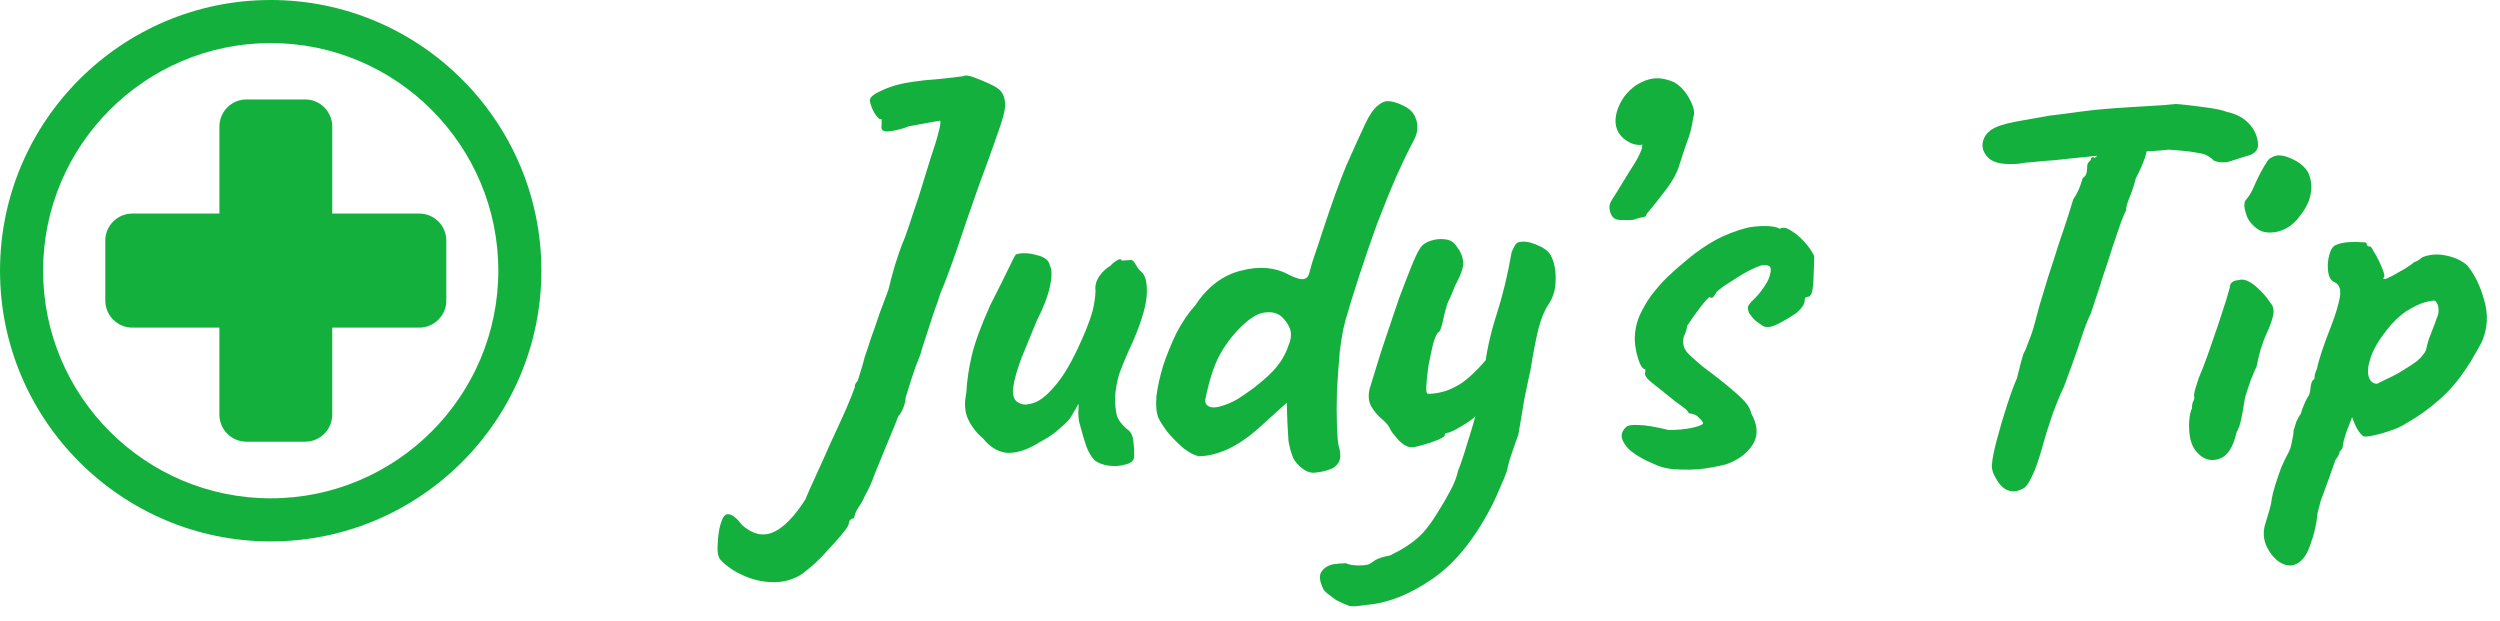
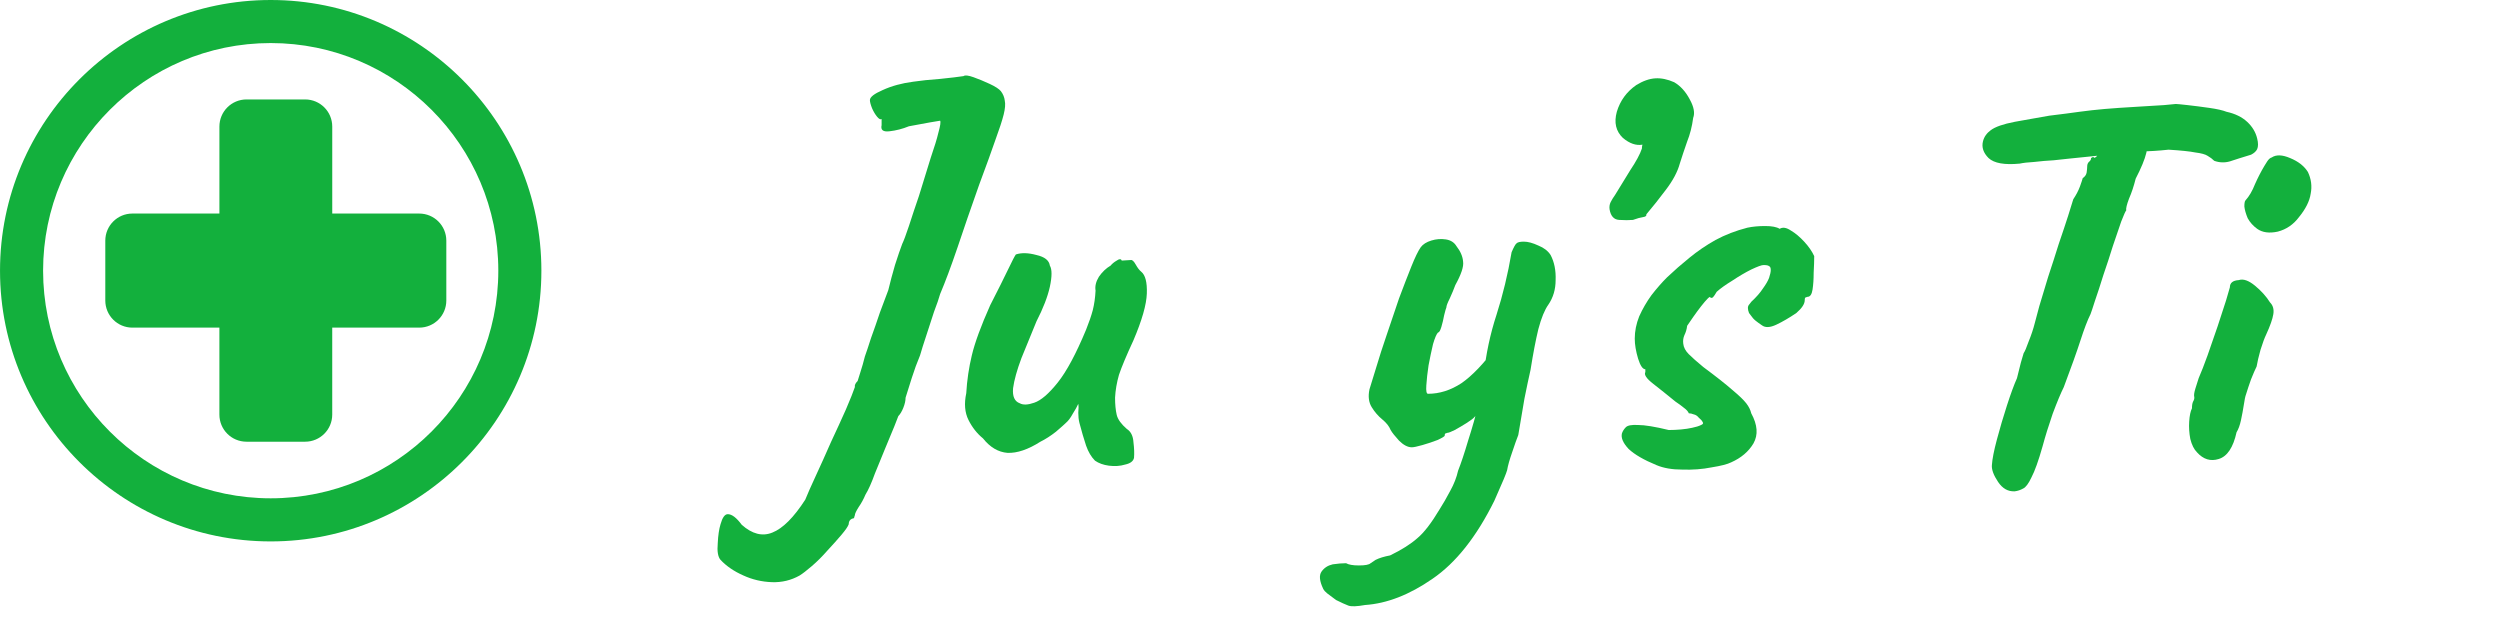
<svg xmlns="http://www.w3.org/2000/svg" width="157" height="39" viewBox="0 0 157 39" fill="none">
  <path d="M17 0C7.626 0 0.001 7.626 0.001 17C0.001 26.374 7.626 34.001 17 34.001C26.373 34.001 33.999 26.375 33.999 17C33.999 7.626 26.373 0 17 0ZM17 31.294C9.118 31.294 2.706 24.882 2.706 16.998C2.706 9.118 9.118 2.704 17 2.704C24.882 2.704 31.294 9.118 31.294 16.998C31.294 24.882 24.882 31.294 17 31.294Z" fill="#13B03D" />
  <path d="M20.865 13.411V7.948C20.865 7.007 20.103 6.245 19.163 6.245H15.48C14.54 6.245 13.779 7.008 13.779 7.948V13.411H8.314C7.374 13.411 6.613 14.173 6.613 15.113V18.873C6.613 19.813 7.374 20.575 8.314 20.575H13.778V26.037C13.778 26.977 14.539 27.739 15.479 27.739H19.163C20.102 27.739 20.864 26.977 20.864 26.037V20.575H26.326C27.267 20.575 28.029 19.813 28.029 18.873V15.113C28.029 14.172 27.267 13.411 26.326 13.411H20.865Z" fill="#13B03D" />
-   <path d="M144.071 35.475C143.744 35.568 143.406 35.487 143.056 35.23C142.729 34.973 142.473 34.623 142.286 34.18C142.123 33.737 142.123 33.282 142.286 32.815C142.333 32.675 142.403 32.442 142.496 32.115C142.589 31.812 142.648 31.543 142.671 31.31C142.694 31.147 142.764 30.867 142.881 30.47C142.998 30.097 143.126 29.723 143.266 29.35C143.429 28.977 143.558 28.708 143.651 28.545C143.791 28.312 143.884 28.043 143.931 27.74C144.001 27.437 144.036 27.203 144.036 27.04C144.083 26.877 144.141 26.69 144.211 26.48C144.304 26.27 144.398 26.107 144.491 25.99C144.538 25.803 144.608 25.605 144.701 25.395C144.794 25.162 144.899 24.963 145.016 24.8C145.063 24.637 145.098 24.438 145.121 24.205C145.168 23.972 145.238 23.843 145.331 23.82C145.354 23.727 145.366 23.633 145.366 23.54C145.389 23.447 145.436 23.318 145.506 23.155C145.553 22.898 145.658 22.525 145.821 22.035C145.984 21.545 146.183 21.008 146.416 20.425C146.673 19.748 146.848 19.165 146.941 18.675C147.034 18.162 146.906 17.835 146.556 17.695C146.369 17.602 146.253 17.392 146.206 17.065C146.159 16.715 146.183 16.365 146.276 16.015C146.369 15.665 146.509 15.455 146.696 15.385C146.906 15.292 147.163 15.233 147.466 15.21C147.769 15.187 148.038 15.187 148.271 15.21C148.528 15.21 148.644 15.233 148.621 15.28C148.621 15.397 148.679 15.467 148.796 15.49C148.843 15.42 148.936 15.525 149.076 15.805C149.239 16.062 149.391 16.353 149.531 16.68C149.671 17.007 149.741 17.228 149.741 17.345C149.694 17.438 149.671 17.497 149.671 17.52C149.671 17.52 149.718 17.52 149.811 17.52C149.811 17.52 149.939 17.462 150.196 17.345C150.453 17.205 150.721 17.053 151.001 16.89C151.304 16.703 151.503 16.563 151.596 16.47C151.596 16.47 151.654 16.447 151.771 16.4C151.911 16.33 152.028 16.248 152.121 16.155C152.588 15.968 153.089 15.933 153.626 16.05C154.186 16.167 154.629 16.377 154.956 16.68C155.423 17.263 155.773 17.987 156.006 18.85C156.263 19.713 156.228 20.553 155.901 21.37C155.854 21.487 155.749 21.685 155.586 21.965C155.446 22.222 155.306 22.467 155.166 22.7C155.026 22.91 154.956 23.015 154.956 23.015C154.419 23.855 153.824 24.555 153.171 25.115C152.541 25.675 151.853 26.165 151.106 26.585C150.873 26.748 150.546 26.9 150.126 27.04C149.729 27.18 149.356 27.285 149.006 27.355C148.679 27.425 148.481 27.437 148.411 27.39C148.154 27.203 147.921 26.807 147.711 26.2C147.594 26.503 147.478 26.807 147.361 27.11C147.268 27.39 147.209 27.577 147.186 27.67C147.163 27.833 147.139 27.973 147.116 28.09C147.093 28.183 147.034 28.265 146.941 28.335C146.941 28.335 146.929 28.382 146.906 28.475C146.883 28.568 146.801 28.708 146.661 28.895C146.428 29.572 146.241 30.097 146.101 30.47C145.961 30.867 145.844 31.182 145.751 31.415C145.681 31.672 145.611 31.94 145.541 32.22C145.494 32.85 145.343 33.515 145.086 34.215C144.853 34.915 144.514 35.335 144.071 35.475ZM149.286 24.1C149.379 24.053 149.543 23.972 149.776 23.855C150.033 23.738 150.313 23.598 150.616 23.435C150.919 23.248 151.199 23.073 151.456 22.91C151.736 22.723 151.934 22.56 152.051 22.42C152.238 22.21 152.343 22.047 152.366 21.93C152.389 21.79 152.448 21.568 152.541 21.265C152.611 21.078 152.693 20.868 152.786 20.635C152.879 20.402 152.961 20.18 153.031 19.97C153.124 19.783 153.159 19.597 153.136 19.41C153.136 19.2 153.066 19.025 152.926 18.885C152.833 18.862 152.611 18.897 152.261 18.99C151.934 19.083 151.549 19.27 151.106 19.55C150.686 19.83 150.266 20.238 149.846 20.775C149.356 21.405 149.029 21.977 148.866 22.49C148.703 22.98 148.668 23.377 148.761 23.68C148.854 23.96 149.029 24.1 149.286 24.1Z" fill="#13B03D" />
  <path d="M137.971 28.405C137.784 28.218 137.644 27.938 137.551 27.565C137.481 27.192 137.458 26.83 137.481 26.48C137.504 26.107 137.563 25.827 137.656 25.64C137.656 25.453 137.679 25.313 137.726 25.22C137.796 25.103 137.819 24.998 137.796 24.905C137.773 24.812 137.796 24.648 137.866 24.415C137.936 24.182 138.006 23.96 138.076 23.75C138.239 23.377 138.426 22.898 138.636 22.315C138.846 21.708 139.056 21.102 139.266 20.495C139.476 19.865 139.651 19.328 139.791 18.885C139.931 18.418 140.013 18.138 140.036 18.045C140.036 17.765 140.223 17.613 140.596 17.59C140.876 17.497 141.214 17.613 141.611 17.94C142.008 18.267 142.323 18.617 142.556 18.99C142.743 19.177 142.813 19.422 142.766 19.725C142.719 20.028 142.568 20.46 142.311 21.02C142.218 21.207 142.101 21.522 141.961 21.965C141.844 22.385 141.763 22.735 141.716 23.015C141.623 23.202 141.506 23.47 141.366 23.82C141.249 24.147 141.144 24.462 141.051 24.765C141.004 24.882 140.958 25.103 140.911 25.43C140.864 25.733 140.806 26.048 140.736 26.375C140.666 26.702 140.573 26.958 140.456 27.145C140.246 28.102 139.873 28.662 139.336 28.825C138.823 28.988 138.368 28.848 137.971 28.405ZM141.751 14.37C141.494 14.183 141.296 13.962 141.156 13.705C141.039 13.425 140.969 13.18 140.946 12.97C140.946 12.76 140.969 12.632 141.016 12.585C141.249 12.328 141.448 11.99 141.611 11.57C141.798 11.15 141.996 10.765 142.206 10.415C142.253 10.345 142.311 10.252 142.381 10.135C142.474 9.995 142.568 9.913 142.661 9.89C142.941 9.703 143.326 9.715 143.816 9.925C144.329 10.135 144.703 10.427 144.936 10.8C145.146 11.243 145.204 11.698 145.111 12.165C145.041 12.632 144.796 13.122 144.376 13.635C144.026 14.102 143.583 14.405 143.046 14.545C142.509 14.662 142.078 14.603 141.751 14.37Z" fill="#13B03D" />
  <path d="M126.526 30.855C126.106 30.878 125.756 30.68 125.476 30.26C125.196 29.84 125.067 29.49 125.091 29.21C125.114 28.837 125.219 28.3 125.406 27.6C125.592 26.9 125.802 26.188 126.036 25.465C126.269 24.742 126.479 24.17 126.666 23.75C126.759 23.377 126.841 23.05 126.911 22.77C127.004 22.467 127.062 22.268 127.086 22.175C127.156 22.082 127.261 21.837 127.401 21.44C127.564 21.043 127.692 20.658 127.786 20.285C127.832 20.098 127.926 19.748 128.066 19.235C128.229 18.698 128.416 18.08 128.626 17.38C128.859 16.68 129.081 15.992 129.291 15.315C129.524 14.638 129.722 14.043 129.886 13.53C130.049 13.017 130.154 12.678 130.201 12.515C130.387 12.235 130.527 11.967 130.621 11.71C130.714 11.453 130.772 11.278 130.796 11.185C130.936 11.092 131.017 10.975 131.041 10.835C131.064 10.672 131.076 10.543 131.076 10.45C131.076 10.333 131.111 10.24 131.181 10.17C131.274 10.1 131.321 10.018 131.321 9.925C131.414 9.855 131.472 9.843 131.496 9.89C131.519 9.937 131.589 9.902 131.706 9.785L131.881 8.595L134.996 8.56C134.949 8.84 134.879 9.19 134.786 9.61C134.692 10.007 134.471 10.543 134.121 11.22C134.004 11.687 133.864 12.107 133.701 12.48C133.561 12.853 133.502 13.098 133.526 13.215C133.479 13.262 133.374 13.495 133.211 13.915C133.071 14.335 132.896 14.848 132.686 15.455C132.499 16.062 132.301 16.668 132.091 17.275C131.904 17.882 131.729 18.418 131.566 18.885C131.426 19.328 131.332 19.608 131.286 19.725C131.099 20.098 130.889 20.647 130.656 21.37C130.422 22.093 130.072 23.073 129.606 24.31C129.419 24.683 129.186 25.243 128.906 25.99C128.649 26.737 128.439 27.413 128.276 28.02C128.019 28.93 127.786 29.583 127.576 29.98C127.389 30.377 127.214 30.61 127.051 30.68C126.887 30.773 126.712 30.832 126.526 30.855ZM126.841 10.275C125.884 10.368 125.231 10.252 124.881 9.925C124.554 9.598 124.437 9.248 124.531 8.875C124.601 8.595 124.764 8.362 125.021 8.175C125.301 7.965 125.802 7.79 126.526 7.65C126.782 7.603 127.109 7.545 127.506 7.475C127.926 7.405 128.322 7.335 128.696 7.265C129.466 7.172 130.096 7.09 130.586 7.02C131.099 6.95 131.624 6.892 132.161 6.845C132.697 6.798 133.374 6.752 134.191 6.705C134.867 6.658 135.439 6.623 135.906 6.6C136.396 6.553 136.641 6.53 136.641 6.53C136.711 6.53 136.956 6.553 137.376 6.6C137.796 6.647 138.251 6.705 138.741 6.775C139.231 6.845 139.592 6.927 139.826 7.02C140.362 7.137 140.794 7.347 141.121 7.65C141.447 7.953 141.657 8.303 141.751 8.7C141.821 8.98 141.821 9.202 141.751 9.365C141.681 9.505 141.552 9.622 141.366 9.715C140.829 9.878 140.386 10.018 140.036 10.135C139.709 10.228 139.382 10.217 139.056 10.1C138.939 9.983 138.799 9.878 138.636 9.785C138.496 9.692 138.239 9.622 137.866 9.575C137.516 9.505 136.956 9.447 136.186 9.4C135.532 9.47 134.961 9.505 134.471 9.505C133.981 9.505 133.736 9.563 133.736 9.68L131.671 9.785L129.956 9.96C129.722 9.983 129.396 10.018 128.976 10.065C128.556 10.088 128.147 10.123 127.751 10.17C127.354 10.193 127.051 10.228 126.841 10.275Z" fill="#13B03D" />
  <path d="M104.028 29.21C103.234 28.883 102.651 28.545 102.278 28.195C101.928 27.822 101.788 27.495 101.858 27.215C101.905 27.075 101.986 26.947 102.103 26.83C102.219 26.713 102.476 26.667 102.873 26.69C103.293 26.69 103.934 26.795 104.798 27.005C105.054 27.005 105.311 26.993 105.568 26.97C105.824 26.947 106.058 26.912 106.268 26.865C106.501 26.818 106.688 26.76 106.828 26.69C106.944 26.643 106.979 26.585 106.933 26.515C106.886 26.422 106.804 26.328 106.688 26.235C106.594 26.118 106.489 26.048 106.373 26.025C106.256 25.978 106.151 25.955 106.058 25.955C106.011 25.838 105.906 25.722 105.743 25.605C105.603 25.488 105.428 25.36 105.218 25.22C104.705 24.8 104.238 24.427 103.818 24.1C103.398 23.773 103.234 23.528 103.328 23.365C103.328 23.272 103.328 23.225 103.328 23.225C103.328 23.202 103.328 23.19 103.328 23.19C103.164 23.19 103.013 22.968 102.873 22.525C102.733 22.058 102.663 21.638 102.663 21.265C102.663 20.798 102.756 20.332 102.943 19.865C103.153 19.398 103.409 18.955 103.713 18.535C104.039 18.115 104.366 17.742 104.693 17.415C105.136 16.995 105.603 16.587 106.093 16.19C106.606 15.77 107.154 15.397 107.738 15.07C108.344 14.743 109.01 14.487 109.733 14.3C110.06 14.23 110.433 14.195 110.853 14.195C111.273 14.195 111.576 14.253 111.763 14.37C111.949 14.253 112.183 14.288 112.463 14.475C112.743 14.638 113.023 14.872 113.303 15.175C113.583 15.478 113.793 15.782 113.933 16.085C113.933 16.365 113.921 16.715 113.898 17.135C113.898 17.532 113.874 17.882 113.828 18.185C113.781 18.488 113.676 18.64 113.513 18.64C113.513 18.64 113.478 18.652 113.408 18.675C113.361 18.675 113.338 18.733 113.338 18.85C113.338 19.083 113.163 19.352 112.813 19.655C112.369 19.958 111.949 20.203 111.553 20.39C111.156 20.577 110.853 20.588 110.643 20.425C110.503 20.332 110.375 20.238 110.258 20.145C110.141 20.052 110.036 19.935 109.943 19.795C109.943 19.795 109.908 19.748 109.838 19.655C109.791 19.538 109.768 19.433 109.768 19.34C109.768 19.247 109.803 19.165 109.873 19.095C109.943 19.002 109.978 18.955 109.978 18.955C110.304 18.652 110.549 18.372 110.713 18.115C110.899 17.858 111.028 17.637 111.098 17.45C111.168 17.24 111.203 17.077 111.203 16.96C111.203 16.82 111.168 16.738 111.098 16.715C111.051 16.668 110.934 16.645 110.748 16.645C110.631 16.645 110.374 16.738 109.978 16.925C109.604 17.112 109.208 17.345 108.788 17.625C108.368 17.882 108.041 18.115 107.808 18.325C107.714 18.488 107.644 18.593 107.598 18.64C107.574 18.687 107.516 18.71 107.423 18.71C107.423 18.617 107.364 18.628 107.248 18.745C107.131 18.862 106.991 19.025 106.828 19.235C106.664 19.445 106.501 19.667 106.338 19.9C106.174 20.133 106.046 20.32 105.953 20.46C105.929 20.67 105.871 20.868 105.778 21.055C105.708 21.218 105.684 21.393 105.708 21.58C105.731 21.813 105.848 22.035 106.058 22.245C106.268 22.455 106.571 22.723 106.968 23.05C107.785 23.657 108.391 24.135 108.788 24.485C109.208 24.835 109.5 25.115 109.663 25.325C109.826 25.535 109.931 25.745 109.978 25.955C110.374 26.678 110.421 27.308 110.118 27.845C109.814 28.358 109.348 28.755 108.718 29.035C108.484 29.152 108.076 29.257 107.493 29.35C106.909 29.467 106.291 29.513 105.638 29.49C105.008 29.49 104.471 29.397 104.028 29.21Z" fill="#13B03D" />
  <path d="M102.551 13.81C102.318 13.833 102.026 13.833 101.676 13.81C101.35 13.787 101.151 13.565 101.081 13.145C101.058 12.982 101.081 12.83 101.151 12.69C101.221 12.55 101.315 12.398 101.431 12.235C101.711 11.768 102.026 11.255 102.376 10.695C102.75 10.135 102.995 9.68 103.111 9.33C103.111 9.237 103.123 9.155 103.146 9.085C102.75 9.155 102.341 9.015 101.921 8.665C101.478 8.245 101.35 7.697 101.536 7.02C101.746 6.32 102.155 5.76 102.761 5.34C103.181 5.083 103.578 4.943 103.951 4.92C104.325 4.897 104.721 4.978 105.141 5.165C105.538 5.398 105.865 5.76 106.121 6.25C106.378 6.717 106.448 7.102 106.331 7.405C106.261 7.942 106.133 8.443 105.946 8.91C105.783 9.377 105.631 9.832 105.491 10.275C105.351 10.788 105.06 11.337 104.616 11.92C104.196 12.48 103.788 12.993 103.391 13.46C103.415 13.553 103.345 13.612 103.181 13.635C103.018 13.658 102.808 13.717 102.551 13.81Z" fill="#13B03D" />
  <path d="M85.723 37.995C85.209 38.088 84.859 38.1 84.673 38.03C84.486 37.96 84.229 37.843 83.903 37.68C83.646 37.493 83.459 37.353 83.343 37.26C83.226 37.167 83.144 37.073 83.098 36.98C82.864 36.49 82.829 36.128 82.993 35.895C83.156 35.662 83.389 35.51 83.693 35.44C84.019 35.393 84.299 35.37 84.533 35.37C84.696 35.463 84.964 35.51 85.338 35.51C85.734 35.51 85.979 35.463 86.073 35.37C86.073 35.37 86.178 35.3 86.388 35.16C86.621 35.043 86.924 34.95 87.298 34.88C88.021 34.53 88.593 34.168 89.013 33.795C89.433 33.445 89.899 32.838 90.413 31.975C90.623 31.648 90.844 31.263 91.078 30.82C91.311 30.4 91.474 29.98 91.568 29.56C91.754 29.093 91.964 28.463 92.198 27.67C92.454 26.877 92.676 26.095 92.863 25.325C93.049 24.532 93.154 23.937 93.178 23.54C93.318 22.233 93.586 20.973 93.983 19.76C94.379 18.523 94.694 17.217 94.928 15.84C95.068 15.513 95.173 15.327 95.243 15.28C95.313 15.21 95.464 15.175 95.698 15.175C95.954 15.175 96.258 15.257 96.608 15.42C96.958 15.56 97.214 15.758 97.378 16.015C97.611 16.458 97.716 16.983 97.693 17.59C97.693 18.173 97.541 18.687 97.238 19.13C97.004 19.457 96.794 19.97 96.608 20.67C96.444 21.347 96.281 22.198 96.118 23.225C96.001 23.738 95.873 24.345 95.733 25.045C95.616 25.722 95.488 26.48 95.348 27.32C95.254 27.553 95.126 27.915 94.963 28.405C94.799 28.872 94.694 29.245 94.648 29.525C94.624 29.618 94.554 29.805 94.438 30.085C94.321 30.365 94.204 30.633 94.088 30.89C93.971 31.17 93.889 31.357 93.843 31.45C92.723 33.713 91.428 35.347 89.958 36.35C88.511 37.353 87.099 37.902 85.723 37.995ZM88.663 28.09C88.406 28.09 88.138 27.95 87.858 27.67C87.601 27.39 87.426 27.168 87.333 27.005C87.239 26.772 87.064 26.55 86.808 26.34C86.551 26.13 86.329 25.873 86.143 25.57C85.956 25.267 85.909 24.893 86.003 24.45C86.096 24.147 86.236 23.692 86.423 23.085C86.609 22.455 86.831 21.767 87.088 21.02C87.344 20.25 87.601 19.492 87.858 18.745C88.138 17.998 88.394 17.333 88.628 16.75C88.861 16.167 89.059 15.758 89.223 15.525C89.363 15.338 89.584 15.198 89.888 15.105C90.191 15.012 90.494 14.988 90.798 15.035C91.101 15.082 91.323 15.222 91.463 15.455C91.719 15.782 91.859 16.108 91.883 16.435C91.929 16.738 91.766 17.228 91.393 17.905C91.299 18.162 91.183 18.442 91.043 18.745C90.903 19.025 90.833 19.212 90.833 19.305C90.809 19.352 90.763 19.515 90.693 19.795C90.646 20.052 90.588 20.297 90.518 20.53C90.448 20.763 90.378 20.88 90.308 20.88C90.214 20.973 90.109 21.218 89.993 21.615C89.899 22.012 89.806 22.455 89.713 22.945C89.643 23.412 89.596 23.832 89.573 24.205C89.549 24.555 89.584 24.73 89.678 24.73C90.401 24.73 91.101 24.508 91.778 24.065C92.454 23.598 93.189 22.828 93.983 21.755L94.298 25.045C93.971 25.208 93.668 25.383 93.388 25.57C93.108 25.733 92.851 25.932 92.618 26.165C92.548 26.258 92.384 26.387 92.128 26.55C91.871 26.713 91.614 26.865 91.358 27.005C91.124 27.122 90.973 27.18 90.903 27.18C90.903 27.18 90.868 27.192 90.798 27.215C90.751 27.215 90.728 27.262 90.728 27.355C90.728 27.402 90.576 27.495 90.273 27.635C89.969 27.752 89.654 27.857 89.328 27.95C89.001 28.043 88.779 28.09 88.663 28.09Z" fill="#13B03D" />
-   <path d="M82.701 29.665C82.397 29.735 82.094 29.653 81.79 29.42C81.51 29.21 81.312 28.977 81.195 28.72C81.055 28.347 80.962 27.997 80.915 27.67C80.892 27.32 80.869 26.923 80.846 26.48L80.811 25.29L79.376 26.585C78.582 27.332 77.835 27.868 77.135 28.195C76.459 28.498 75.841 28.65 75.281 28.65C75.024 28.603 74.709 28.44 74.335 28.16C73.986 27.857 73.659 27.53 73.356 27.18C73.076 26.807 72.877 26.503 72.76 26.27C72.621 25.943 72.574 25.488 72.621 24.905C72.691 24.322 72.831 23.68 73.04 22.98C73.274 22.28 73.554 21.592 73.88 20.915C74.231 20.238 74.627 19.655 75.07 19.165C75.841 17.998 76.797 17.275 77.941 16.995C79.084 16.692 80.099 16.785 80.986 17.275C81.406 17.485 81.709 17.567 81.895 17.52C82.082 17.473 82.199 17.322 82.246 17.065C82.339 16.692 82.444 16.342 82.561 16.015C82.677 15.688 82.841 15.198 83.05 14.545C83.634 12.772 84.135 11.383 84.555 10.38C84.999 9.377 85.395 8.502 85.746 7.755C86.002 7.218 86.259 6.845 86.516 6.635C86.772 6.425 86.994 6.332 87.18 6.355C87.437 6.355 87.752 6.448 88.126 6.635C88.522 6.822 88.779 7.078 88.895 7.405C88.989 7.615 89.024 7.837 89.001 8.07C89.001 8.303 88.93 8.548 88.79 8.805C88.487 9.365 88.126 10.112 87.706 11.045C87.309 11.955 86.9 12.958 86.481 14.055C86.084 15.152 85.71 16.237 85.361 17.31C85.01 18.383 84.719 19.328 84.486 20.145C84.346 20.658 84.229 21.312 84.135 22.105C84.066 22.898 84.007 23.715 83.96 24.555C83.937 25.372 83.937 26.107 83.96 26.76C83.984 27.39 84.019 27.798 84.066 27.985C84.206 28.452 84.206 28.802 84.066 29.035C83.925 29.268 83.727 29.42 83.471 29.49C83.214 29.583 82.957 29.642 82.701 29.665ZM76.925 25.43C77.252 25.313 77.544 25.173 77.8 25.01C78.057 24.847 78.361 24.637 78.71 24.38C79.41 23.843 79.912 23.377 80.216 22.98C80.542 22.583 80.799 22.093 80.986 21.51C81.102 21.16 81.102 20.857 80.986 20.6C80.892 20.343 80.717 20.098 80.46 19.865C80.204 19.655 79.877 19.573 79.481 19.62C79.084 19.643 78.629 19.888 78.115 20.355C77.555 20.868 77.077 21.463 76.68 22.14C76.284 22.817 75.957 23.785 75.701 25.045C75.654 25.278 75.736 25.442 75.945 25.535C76.156 25.628 76.482 25.593 76.925 25.43Z" fill="#13B03D" />
  <path d="M68.766 28.93C68.533 28.697 68.346 28.382 68.206 27.985C68.066 27.565 67.926 27.087 67.786 26.55C67.74 26.363 67.716 26.153 67.716 25.92C67.74 25.687 67.74 25.5 67.716 25.36C67.646 25.523 67.53 25.733 67.366 25.99C67.226 26.247 67.086 26.433 66.946 26.55C66.853 26.643 66.643 26.83 66.316 27.11C65.99 27.367 65.663 27.577 65.336 27.74C64.566 28.23 63.878 28.463 63.271 28.44C62.688 28.393 62.175 28.09 61.731 27.53C61.358 27.227 61.055 26.842 60.821 26.375C60.588 25.908 60.541 25.348 60.681 24.695C60.728 23.878 60.845 23.085 61.031 22.315C61.218 21.522 61.603 20.472 62.186 19.165C62.676 18.208 63.05 17.462 63.306 16.925C63.563 16.388 63.726 16.073 63.796 15.98C64.146 15.863 64.578 15.875 65.091 16.015C65.605 16.132 65.885 16.353 65.931 16.68C66.071 16.913 66.071 17.357 65.931 18.01C65.791 18.64 65.511 19.363 65.091 20.18C64.765 20.973 64.45 21.743 64.146 22.49C63.866 23.237 63.691 23.867 63.621 24.38C63.575 24.893 63.715 25.208 64.041 25.325C64.251 25.442 64.555 25.43 64.951 25.29C65.371 25.15 65.861 24.73 66.421 24.03C66.981 23.33 67.576 22.222 68.206 20.705C68.393 20.238 68.533 19.83 68.626 19.48C68.72 19.107 68.778 18.698 68.801 18.255C68.755 17.975 68.825 17.683 69.011 17.38C69.221 17.077 69.466 16.843 69.746 16.68C69.84 16.563 69.968 16.458 70.131 16.365C70.295 16.248 70.4 16.248 70.446 16.365L71.006 16.33C71.1 16.307 71.205 16.4 71.321 16.61C71.438 16.82 71.555 16.972 71.671 17.065C71.928 17.275 72.045 17.73 72.021 18.43C71.998 19.13 71.718 20.11 71.181 21.37C70.738 22.327 70.435 23.05 70.271 23.54C70.131 24.03 70.05 24.508 70.026 24.975C70.026 25.395 70.061 25.757 70.131 26.06C70.201 26.34 70.411 26.632 70.761 26.935C71.018 27.098 71.158 27.378 71.181 27.775C71.228 28.148 71.24 28.475 71.216 28.755C71.17 28.965 70.983 29.105 70.656 29.175C70.353 29.268 70.015 29.292 69.641 29.245C69.291 29.198 69 29.093 68.766 28.93Z" fill="#13B03D" />
  <path d="M50.22 36.14C49.683 36.443 49.1 36.583 48.47 36.56C47.84 36.537 47.245 36.397 46.685 36.14C46.102 35.883 45.623 35.557 45.25 35.16C45.087 34.973 45.028 34.623 45.075 34.11C45.098 33.62 45.157 33.223 45.25 32.92C45.367 32.5 45.518 32.29 45.705 32.29C45.962 32.29 46.253 32.512 46.58 32.955C47.233 33.538 47.875 33.702 48.505 33.445C49.158 33.188 49.847 32.5 50.57 31.38C50.71 31.03 50.932 30.528 51.235 29.875C51.538 29.222 51.853 28.522 52.18 27.775C52.53 27.028 52.845 26.34 53.125 25.71C53.405 25.057 53.592 24.59 53.685 24.31C53.685 24.31 53.685 24.275 53.685 24.205C53.708 24.112 53.767 24.018 53.86 23.925C53.883 23.832 53.942 23.645 54.035 23.365C54.128 23.085 54.222 22.758 54.315 22.385C54.408 22.128 54.537 21.743 54.7 21.23C54.887 20.717 55.073 20.18 55.26 19.62C55.47 19.06 55.645 18.593 55.785 18.22C55.902 17.73 56.042 17.205 56.205 16.645C56.392 16.062 56.543 15.618 56.66 15.315C56.753 15.128 56.893 14.755 57.08 14.195C57.267 13.612 57.477 12.982 57.71 12.305C57.99 11.395 58.235 10.602 58.445 9.925C58.678 9.248 58.842 8.712 58.935 8.315C59.052 7.895 59.087 7.65 59.04 7.58C59.04 7.58 58.83 7.615 58.41 7.685C58.013 7.755 57.57 7.837 57.08 7.93C56.683 8.093 56.275 8.198 55.855 8.245C55.458 8.292 55.295 8.163 55.365 7.86C55.365 7.767 55.365 7.685 55.365 7.615C55.365 7.522 55.365 7.475 55.365 7.475C55.295 7.522 55.202 7.475 55.085 7.335C54.968 7.195 54.863 7.02 54.77 6.81C54.677 6.577 54.63 6.402 54.63 6.285C54.63 6.098 54.898 5.888 55.435 5.655C55.995 5.398 56.637 5.223 57.36 5.13C57.827 5.06 58.387 5.002 59.04 4.955C59.717 4.885 60.207 4.827 60.51 4.78C60.603 4.71 60.813 4.733 61.14 4.85C61.467 4.967 61.805 5.107 62.155 5.27C62.505 5.433 62.738 5.585 62.855 5.725C62.995 5.912 63.077 6.11 63.1 6.32C63.147 6.53 63.123 6.822 63.03 7.195C62.937 7.568 62.762 8.105 62.505 8.805C62.272 9.482 61.933 10.415 61.49 11.605C60.977 13.052 60.522 14.37 60.125 15.56C59.728 16.727 59.367 17.695 59.04 18.465C58.97 18.722 58.842 19.095 58.655 19.585C58.492 20.075 58.328 20.577 58.165 21.09C58.002 21.58 57.873 21.988 57.78 22.315C57.593 22.758 57.418 23.237 57.255 23.75C57.092 24.263 56.963 24.672 56.87 24.975C56.87 25.162 56.823 25.372 56.73 25.605C56.637 25.838 56.532 26.013 56.415 26.13C56.415 26.13 56.333 26.34 56.17 26.76C56.007 27.157 55.808 27.635 55.575 28.195C55.388 28.662 55.178 29.175 54.945 29.735C54.735 30.318 54.537 30.762 54.35 31.065C54.233 31.345 54.093 31.602 53.93 31.835C53.767 32.092 53.685 32.267 53.685 32.36C53.685 32.36 53.673 32.395 53.65 32.465C53.65 32.535 53.603 32.57 53.51 32.57C53.51 32.57 53.475 32.593 53.405 32.64C53.335 32.71 53.3 32.803 53.3 32.92C53.253 33.06 53.102 33.282 52.845 33.585C52.588 33.888 52.297 34.215 51.97 34.565C51.643 34.938 51.317 35.265 50.99 35.545C50.663 35.825 50.407 36.023 50.22 36.14Z" fill="#13B03D" />
</svg>